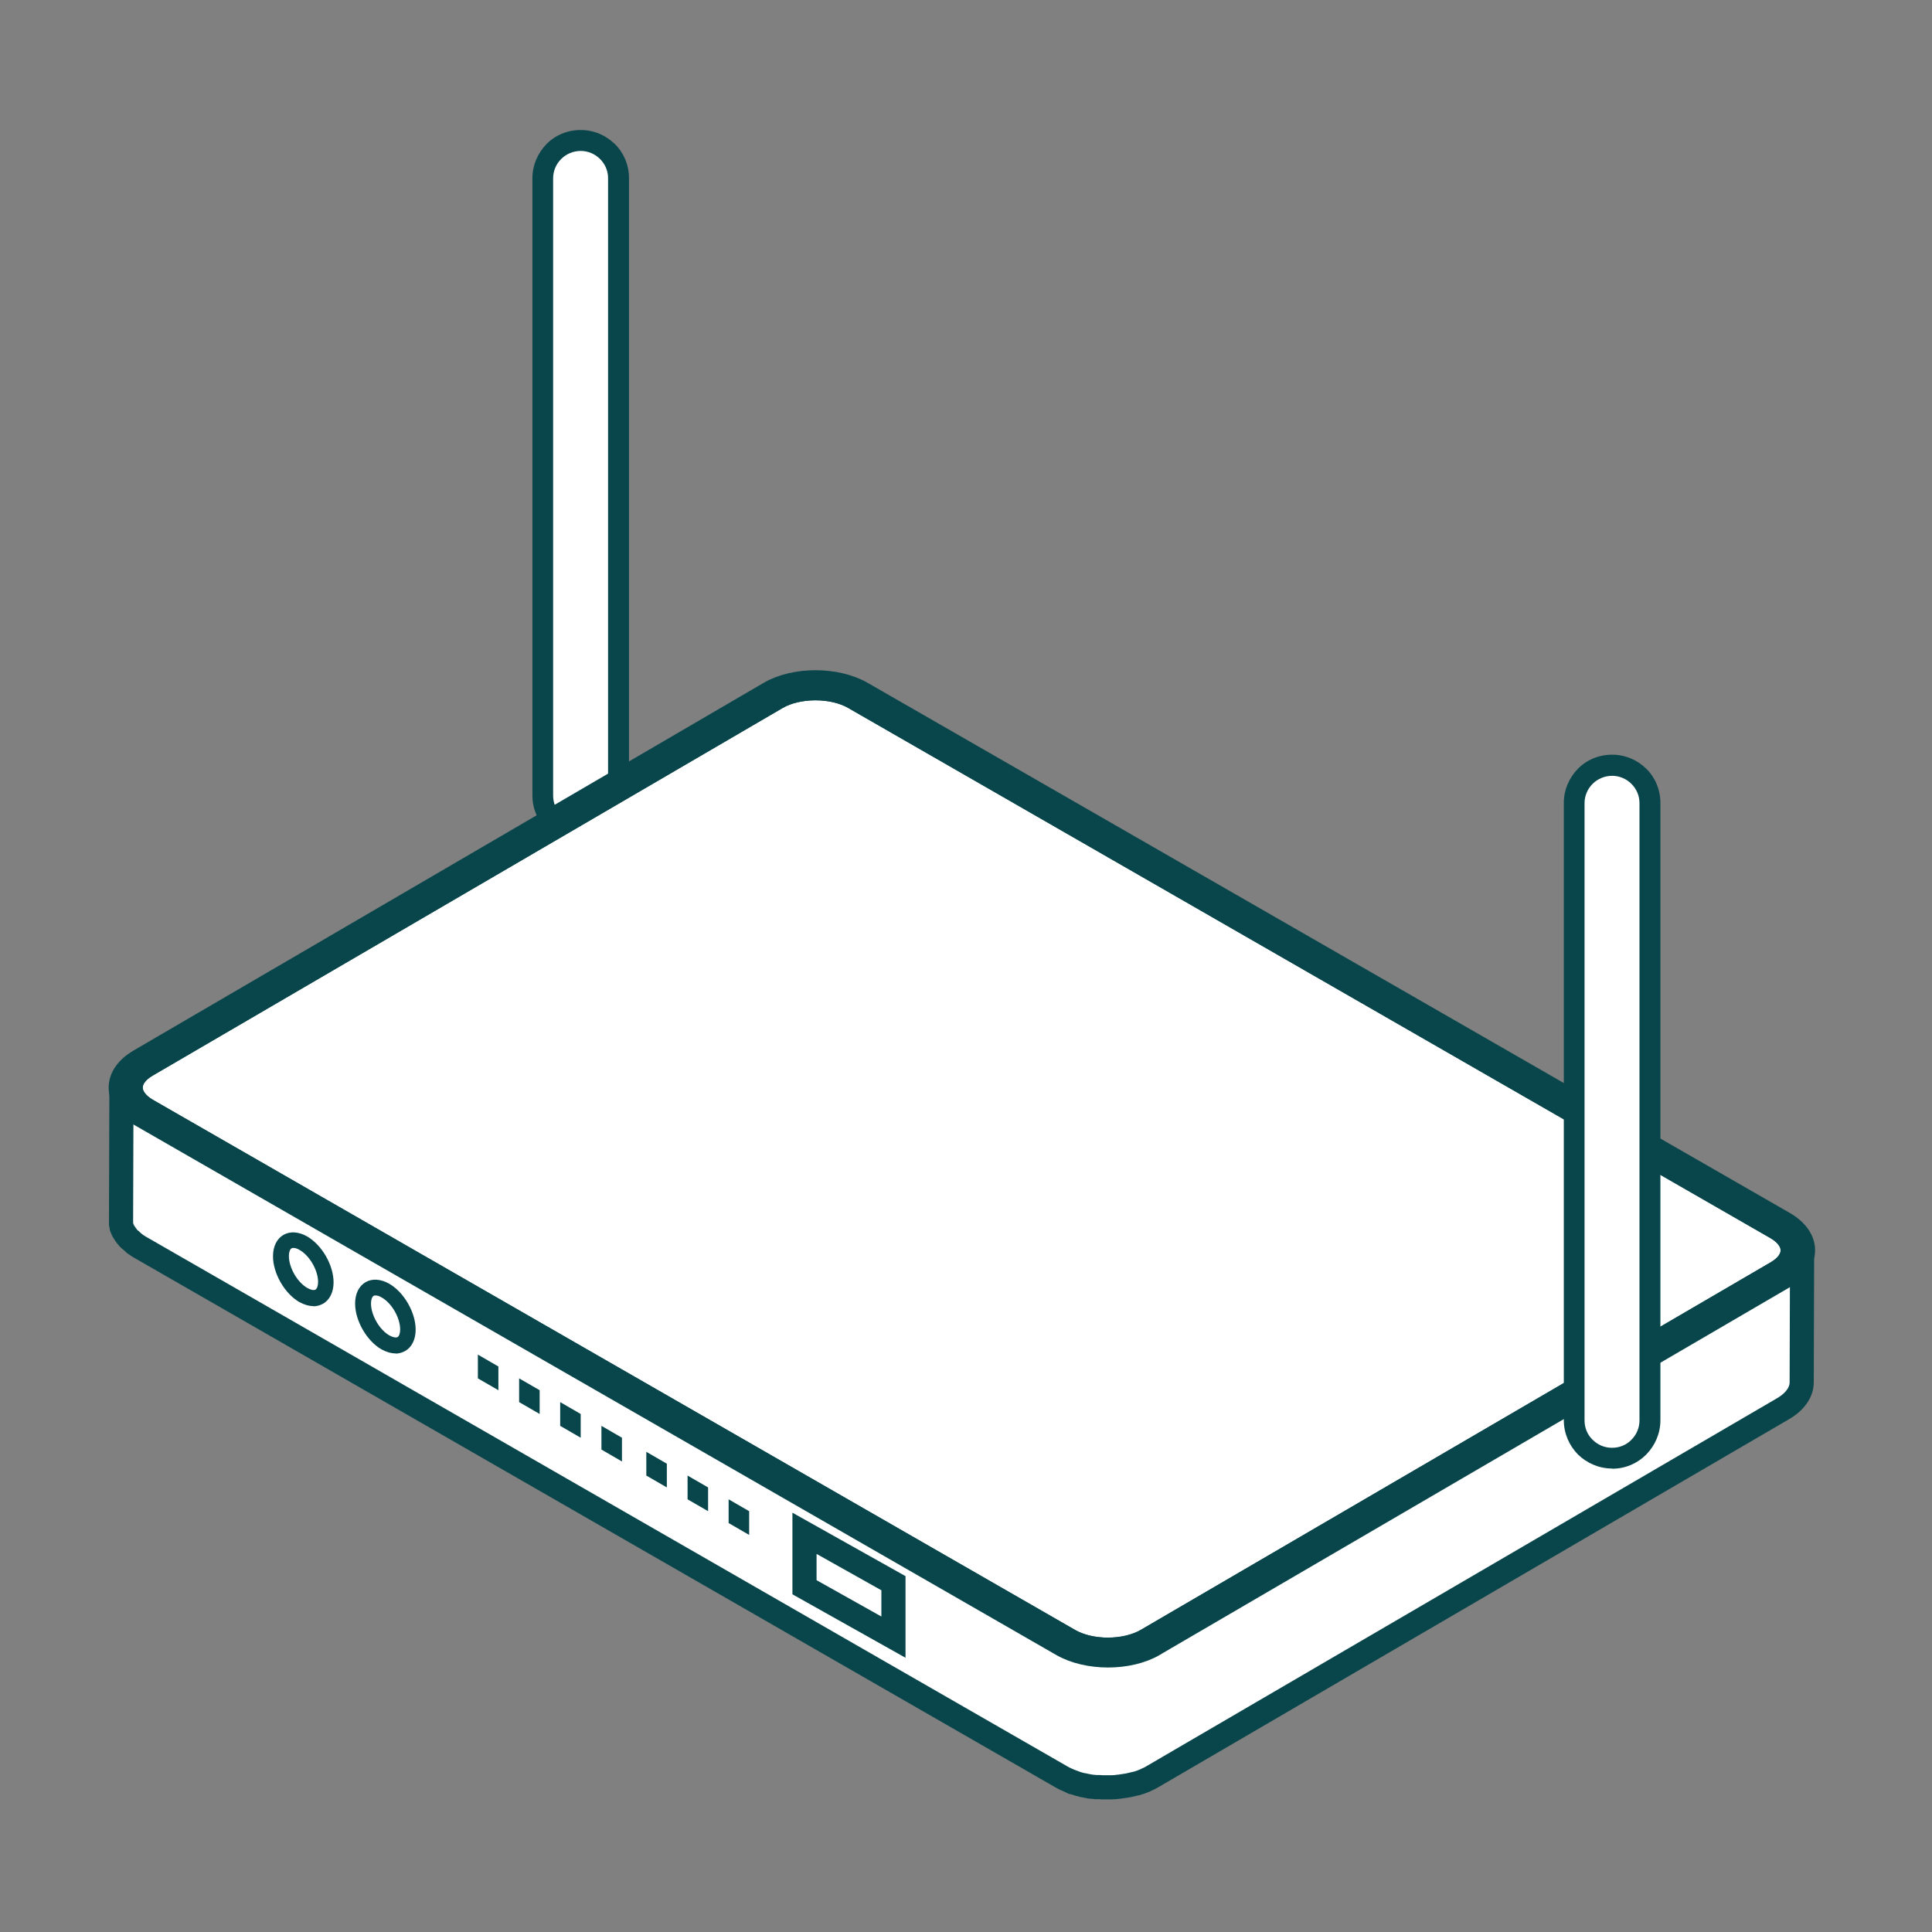
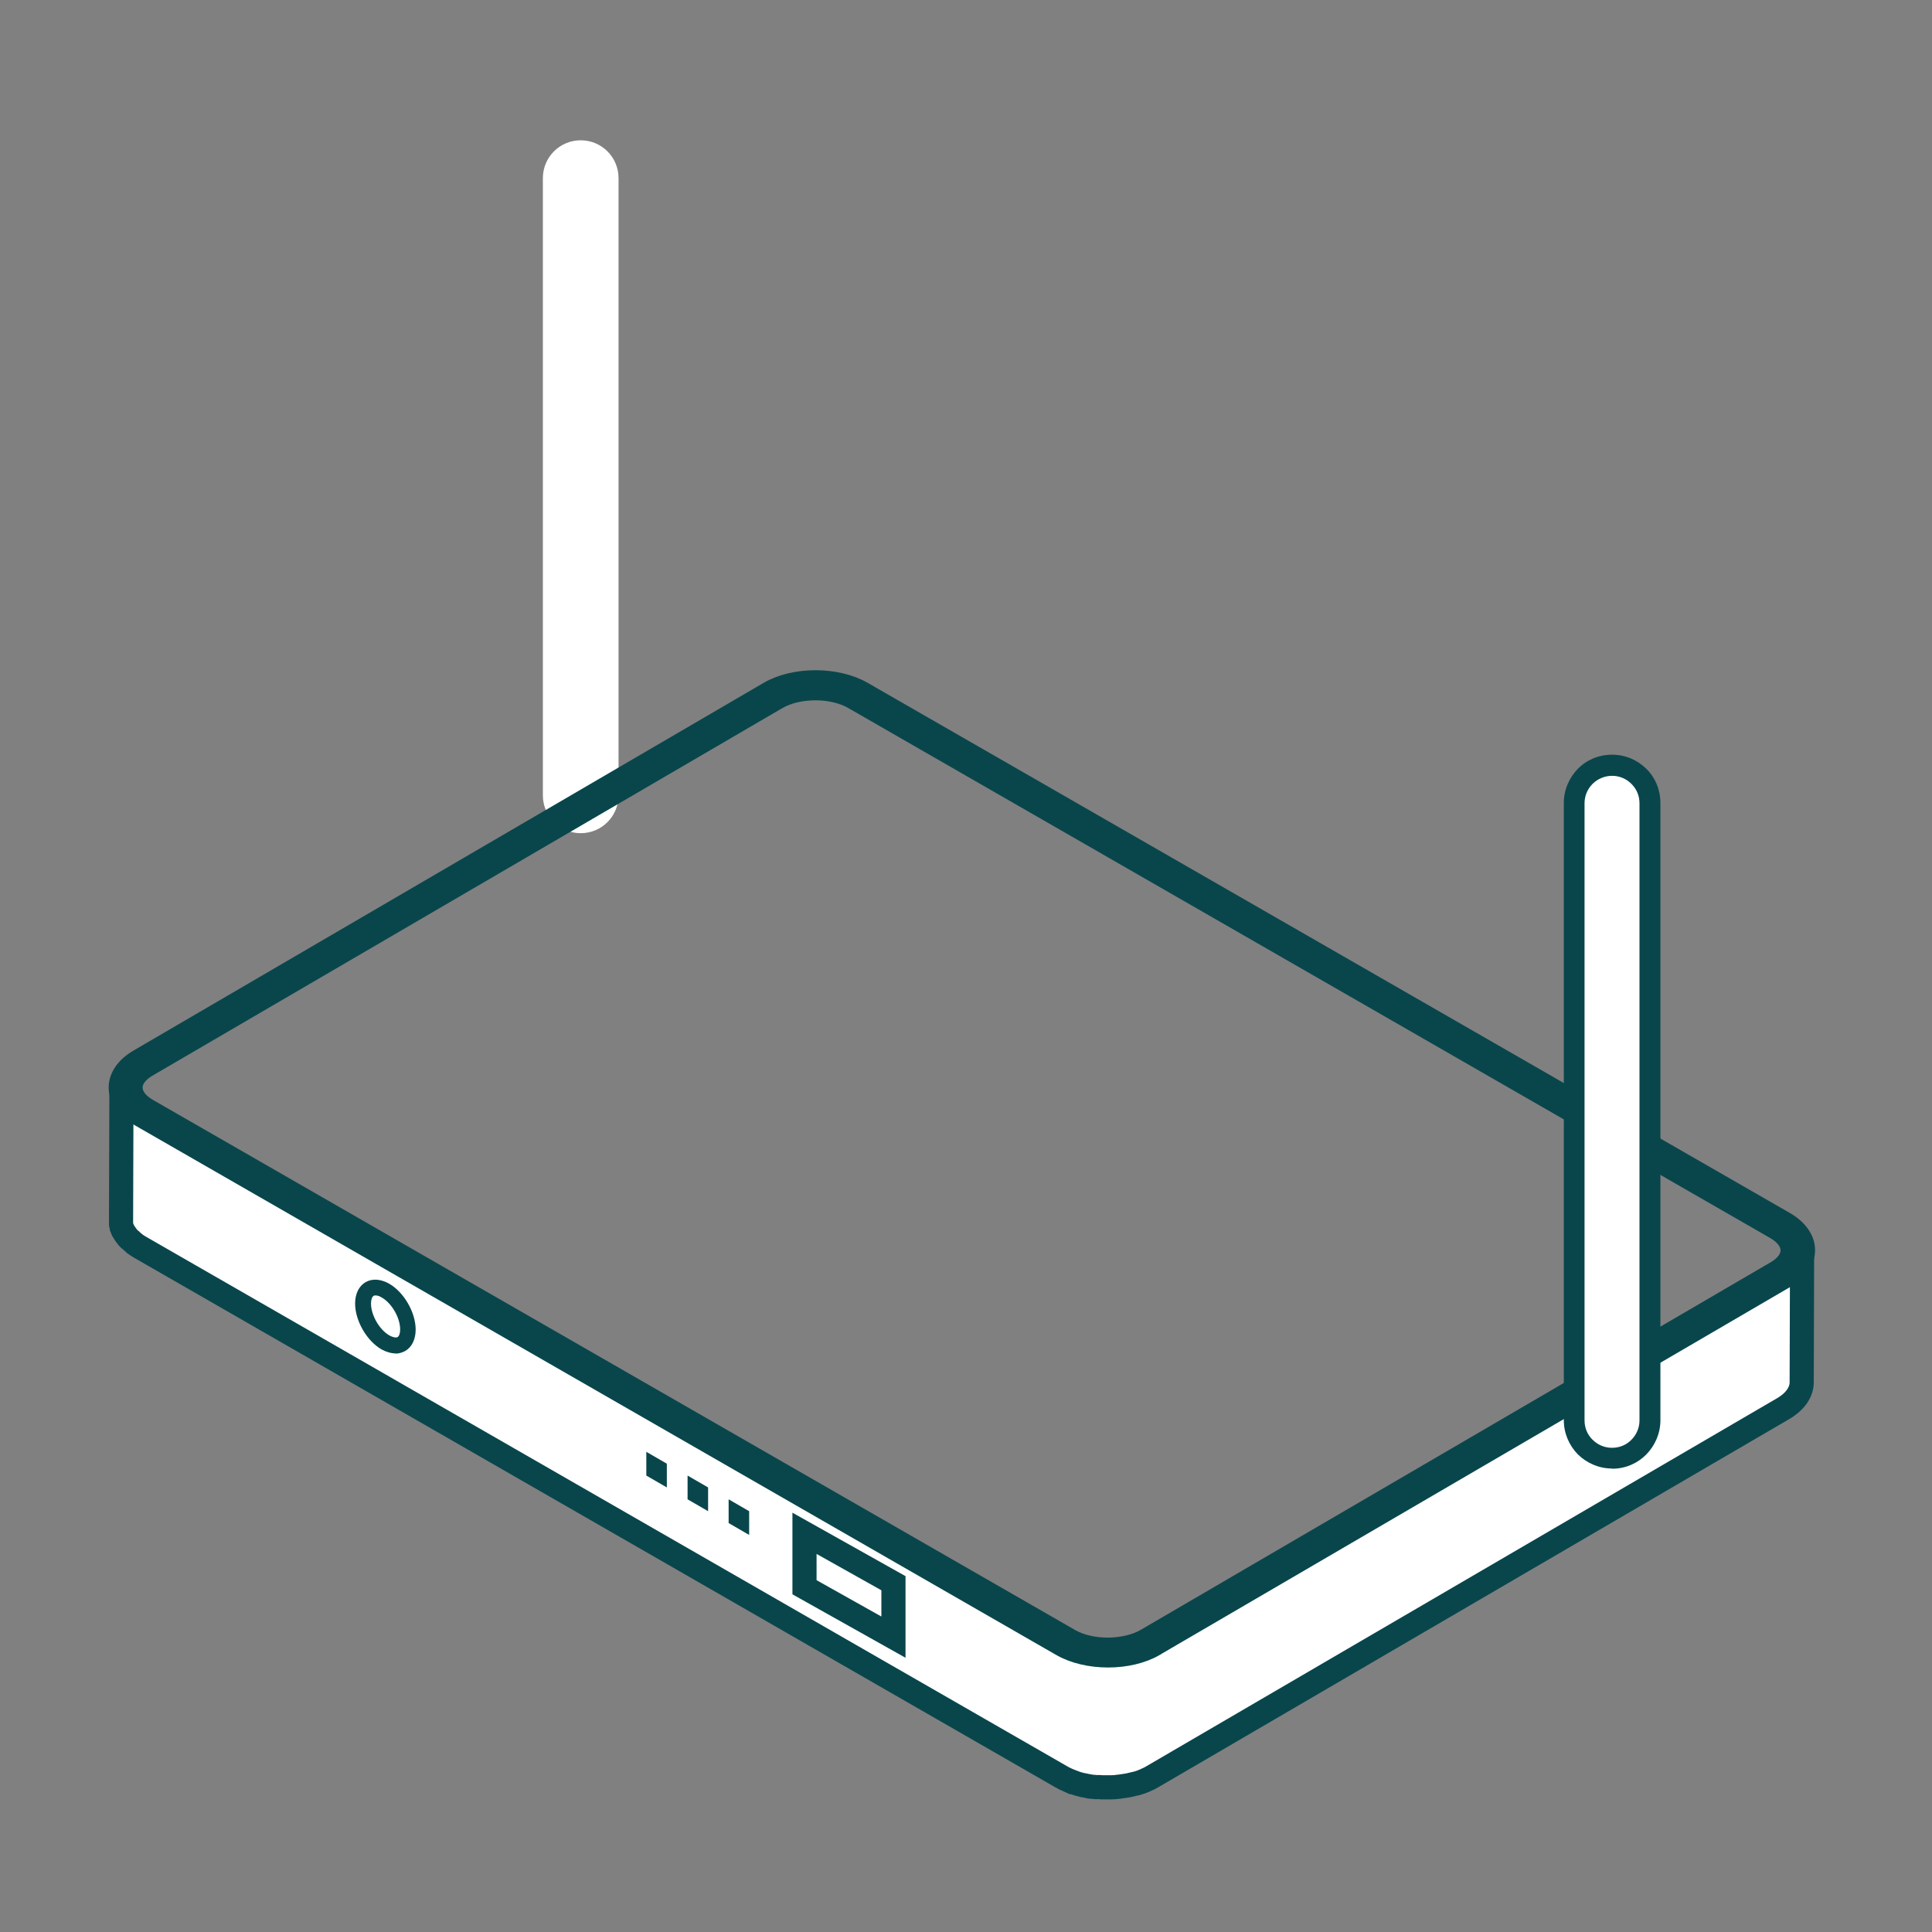
<svg xmlns="http://www.w3.org/2000/svg" width="96.0" height="96.0" viewBox="0.0 0.0 96.0 96.0" fill="none">
  <rect x="0.0" y="0.0" width="96.0" height="96.0" fill="#808080" stroke="none" />
  <path d="M28.855 6.971C29.895 6.971 30.735 7.811 30.735 8.851V39.521C30.735 40.561 29.895 41.401 28.855 41.401C27.815 41.401 26.975 40.561 26.975 39.521V8.851C26.975 7.811 27.815 6.971 28.855 6.971Z" fill="white" />
-   <path fill-rule="evenodd" clip-rule="evenodd" d="M28.855 41.93C28.195 41.93 27.595 41.66 27.155 41.23C26.725 40.79 26.455 40.19 26.455 39.53V8.86C26.455 8.2 26.725 7.6 27.155 7.16C27.585 6.72 28.185 6.46 28.855 6.46C29.525 6.46 30.115 6.73 30.555 7.16C30.995 7.59 31.255 8.2 31.255 8.86V39.53C31.255 40.19 30.985 40.79 30.555 41.23C30.125 41.67 29.525 41.94 28.855 41.94V41.93ZM28.855 40.89C29.235 40.89 29.575 40.74 29.815 40.49C30.065 40.24 30.215 39.9 30.215 39.53V8.86C30.215 8.48 30.065 8.15 29.815 7.9C29.565 7.65 29.225 7.5 28.855 7.5C28.485 7.5 28.135 7.65 27.885 7.9C27.635 8.15 27.485 8.49 27.485 8.86V39.53C27.485 39.91 27.635 40.25 27.885 40.49C28.135 40.74 28.475 40.89 28.845 40.89H28.855Z" fill="#09464C" />
-   <path d="M56.985 81.51C55.925 82.13 54.195 82.13 53.125 81.51L7.305 55.17C6.235 54.55 6.225 53.55 7.285 52.93L38.595 34.66C39.655 34.04 41.385 34.04 42.455 34.66L88.275 61C89.345 61.62 89.355 62.62 88.295 63.24L56.985 81.51Z" fill="white" stroke="#09464C" stroke-width="1.2" stroke-miterlimit="10" />
  <path d="M88.655 63.35L57.345 81.62C57.235 81.68 57.125 81.74 57.015 81.79C56.985 81.8 56.955 81.81 56.925 81.83C56.805 81.88 56.685 81.92 56.565 81.96C56.565 81.96 56.565 81.96 56.555 81.96C56.435 82 56.305 82.03 56.175 82.05C56.145 82.05 56.115 82.06 56.075 82.07C55.945 82.1 55.805 82.12 55.675 82.13C55.675 82.13 55.655 82.13 55.645 82.13C55.515 82.14 55.385 82.15 55.265 82.16C55.225 82.16 55.185 82.16 55.155 82.16C55.075 82.16 55.005 82.16 54.925 82.16C54.885 82.16 54.845 82.16 54.805 82.16C54.755 82.16 54.695 82.16 54.645 82.15C54.595 82.15 54.545 82.15 54.485 82.14C54.445 82.14 54.415 82.14 54.375 82.13C54.315 82.13 54.255 82.11 54.195 82.1C54.165 82.1 54.135 82.09 54.105 82.08C54.035 82.07 53.965 82.05 53.905 82.04C53.885 82.04 53.865 82.04 53.845 82.03C53.755 82.01 53.675 81.99 53.585 81.96C53.545 81.95 53.515 81.94 53.475 81.92C53.425 81.9 53.365 81.89 53.315 81.87C53.255 81.85 53.195 81.82 53.135 81.79C53.105 81.78 53.075 81.77 53.045 81.75C52.955 81.71 52.875 81.67 52.785 81.62L6.965 55.28C6.895 55.24 6.825 55.2 6.765 55.15C6.745 55.14 6.725 55.12 6.715 55.11C6.665 55.08 6.625 55.04 6.585 55.01C6.575 55 6.555 54.99 6.545 54.97C6.495 54.92 6.445 54.88 6.395 54.83C6.395 54.83 6.385 54.81 6.375 54.81C6.335 54.77 6.305 54.73 6.275 54.68C6.265 54.66 6.255 54.65 6.245 54.63C6.215 54.59 6.195 54.55 6.175 54.51C6.175 54.5 6.165 54.49 6.155 54.48C6.125 54.43 6.105 54.38 6.085 54.32C6.085 54.31 6.085 54.29 6.075 54.28C6.065 54.24 6.055 54.2 6.045 54.16C6.045 54.14 6.045 54.12 6.045 54.11C6.045 54.06 6.035 54.01 6.035 53.95L6.015 60.63C6.015 60.67 6.015 60.71 6.015 60.74C6.015 60.75 6.015 60.77 6.015 60.78C6.015 60.8 6.015 60.81 6.015 60.83C6.015 60.87 6.035 60.91 6.045 60.95C6.045 60.96 6.045 60.98 6.055 60.99C6.055 60.99 6.055 61 6.055 61.01C6.075 61.06 6.095 61.1 6.115 61.15C6.115 61.16 6.125 61.17 6.135 61.18C6.155 61.22 6.185 61.26 6.215 61.3C6.225 61.32 6.235 61.33 6.245 61.35C6.275 61.39 6.305 61.43 6.345 61.48C6.345 61.48 6.355 61.5 6.365 61.5C6.405 61.55 6.455 61.6 6.515 61.64C6.525 61.65 6.545 61.66 6.555 61.68C6.595 61.72 6.645 61.75 6.685 61.79C6.705 61.8 6.715 61.82 6.735 61.83C6.795 61.87 6.865 61.92 6.935 61.96L52.755 88.3C52.835 88.35 52.925 88.39 53.015 88.43C53.045 88.44 53.075 88.46 53.105 88.47C53.165 88.5 53.225 88.52 53.285 88.55C53.285 88.55 53.295 88.55 53.305 88.55C53.355 88.57 53.395 88.58 53.445 88.6C53.485 88.61 53.515 88.63 53.555 88.64C53.555 88.64 53.555 88.64 53.565 88.64C53.635 88.66 53.705 88.68 53.785 88.7H53.805C53.825 88.7 53.845 88.7 53.865 88.71C53.905 88.71 53.955 88.73 53.995 88.74C54.015 88.74 54.045 88.74 54.065 88.75C54.095 88.75 54.125 88.76 54.155 88.77C54.175 88.77 54.205 88.77 54.225 88.78C54.265 88.78 54.305 88.78 54.335 88.79C54.375 88.79 54.405 88.79 54.445 88.8C54.455 88.8 54.475 88.8 54.485 88.8C54.525 88.8 54.565 88.8 54.595 88.8C54.645 88.8 54.695 88.8 54.755 88.81C54.765 88.81 54.785 88.81 54.795 88.81C54.825 88.81 54.855 88.81 54.875 88.81C54.955 88.81 55.025 88.81 55.105 88.81C55.125 88.81 55.145 88.81 55.165 88.81C55.185 88.81 55.205 88.81 55.215 88.81C55.345 88.81 55.475 88.8 55.595 88.78C55.595 88.78 55.605 88.78 55.615 88.78C55.755 88.76 55.885 88.74 56.015 88.72C56.045 88.72 56.075 88.71 56.115 88.7C56.245 88.67 56.365 88.64 56.495 88.61C56.495 88.61 56.495 88.61 56.505 88.61C56.635 88.57 56.755 88.53 56.865 88.48C56.895 88.47 56.925 88.46 56.955 88.44C57.075 88.39 57.185 88.33 57.285 88.27L88.595 70C89.215 69.64 89.525 69.16 89.525 68.69L89.545 62.01C89.545 62.48 89.235 62.96 88.615 63.32L88.655 63.35Z" fill="white" stroke="#09464C" stroke-width="1.2" stroke-miterlimit="10" />
  <path d="M57.335 81.71C56.085 82.44 54.035 82.44 52.775 81.71L6.955 55.37C5.695 54.64 5.675 53.46 6.935 52.72L38.245 34.45C39.495 33.72 41.545 33.72 42.815 34.45L88.635 60.79C89.895 61.52 89.915 62.7 88.655 63.43L57.345 81.7L57.335 81.71ZM7.295 55.17L53.115 81.51C54.185 82.13 55.915 82.12 56.975 81.51L88.285 63.24C89.345 62.62 89.335 61.62 88.265 61L42.445 34.66C41.375 34.04 39.645 34.05 38.585 34.66L7.275 52.93C6.215 53.55 6.225 54.55 7.295 55.17Z" fill="white" stroke="#09464C" stroke-width="1.2" stroke-miterlimit="10" />
-   <path d="M15.575 64.9C15.355 64.9 15.115 64.83 14.875 64.7C14.135 64.27 13.565 63.27 13.565 62.42C13.565 61.94 13.755 61.55 14.085 61.36C14.415 61.17 14.845 61.2 15.265 61.44C16.005 61.87 16.575 62.87 16.575 63.72C16.575 64.2 16.385 64.59 16.055 64.78C15.905 64.86 15.745 64.91 15.565 64.91L15.575 64.9ZM14.575 62.01C14.575 62.01 14.505 62.01 14.485 62.03C14.405 62.08 14.355 62.22 14.355 62.41C14.355 62.99 14.775 63.72 15.275 64C15.435 64.09 15.595 64.13 15.675 64.08C15.755 64.03 15.805 63.89 15.805 63.7C15.805 63.12 15.385 62.39 14.885 62.11C14.775 62.04 14.665 62.01 14.585 62.01H14.575Z" fill="#09464C" />
  <path d="M19.654 67.25C19.434 67.25 19.195 67.18 18.955 67.05C18.215 66.62 17.645 65.62 17.645 64.77C17.645 64.29 17.835 63.9 18.165 63.71C18.495 63.52 18.924 63.55 19.345 63.79C20.084 64.22 20.654 65.22 20.654 66.07C20.654 66.55 20.465 66.94 20.134 67.13C19.985 67.21 19.825 67.26 19.645 67.26L19.654 67.25ZM18.654 64.37C18.654 64.37 18.585 64.37 18.565 64.39C18.485 64.44 18.435 64.58 18.435 64.77C18.435 65.35 18.855 66.08 19.355 66.36C19.515 66.45 19.674 66.48 19.755 66.44C19.834 66.39 19.884 66.25 19.884 66.06C19.884 65.48 19.465 64.75 18.965 64.47C18.855 64.4 18.745 64.37 18.665 64.37H18.654Z" fill="#09464C" />
-   <path d="M30.905 72.62L29.885 72.029V70.85L30.905 71.44V72.62ZM28.855 71.44L27.835 70.85V69.67L28.855 70.26V71.44ZM26.815 70.26L25.795 69.67V68.49L26.815 69.079V70.26ZM24.765 69.079L23.745 68.49V67.31L24.765 67.9V69.079Z" fill="#09464C" />
  <path d="M37.225 76.27L36.205 75.68V74.5L37.225 75.09V76.27ZM35.185 75.09L34.165 74.5V73.32L35.185 73.91V75.09ZM33.135 73.91L32.115 73.32V72.14L33.135 72.73V73.91Z" fill="#09464C" />
  <path d="M44.395 81.349L39.975 78.869V76.189L44.395 78.669V81.349Z" fill="white" stroke="#09464C" stroke-width="1.2" stroke-miterlimit="10" />
  <path d="M44.295 81.559C44.225 81.559 44.164 81.539 44.105 81.509L39.844 79.119C39.724 79.049 39.645 78.919 39.645 78.779V76.199C39.645 76.059 39.715 75.929 39.834 75.859C39.955 75.789 40.105 75.789 40.224 75.859L44.484 78.249C44.605 78.319 44.685 78.449 44.685 78.589V81.169C44.685 81.309 44.614 81.439 44.495 81.509C44.434 81.549 44.365 81.559 44.295 81.559ZM40.425 78.549L43.895 80.499V78.819L40.425 76.869V78.549Z" fill="#09464C" />
  <path d="M80.105 38.02C81.145 38.02 81.985 38.859 81.985 39.9V70.57C81.985 71.61 81.145 72.45 80.105 72.45C79.065 72.45 78.225 71.61 78.225 70.57V39.9C78.225 38.859 79.065 38.02 80.105 38.02Z" fill="white" />
  <path fill-rule="evenodd" clip-rule="evenodd" d="M80.105 72.97C79.445 72.97 78.845 72.7 78.405 72.27C77.975 71.83 77.705 71.23 77.705 70.57V39.9C77.705 39.24 77.975 38.64 78.405 38.2C78.835 37.76 79.435 37.5 80.105 37.5C80.775 37.5 81.365 37.77 81.805 38.2C82.245 38.63 82.505 39.24 82.505 39.9V70.57C82.505 71.23 82.235 71.83 81.805 72.27C81.375 72.71 80.775 72.98 80.105 72.98V72.97ZM80.105 71.94C80.485 71.94 80.825 71.79 81.065 71.54C81.315 71.29 81.465 70.95 81.465 70.58V39.91C81.465 39.53 81.315 39.2 81.065 38.95C80.815 38.7 80.475 38.55 80.105 38.55C79.735 38.55 79.385 38.7 79.135 38.95C78.885 39.2 78.735 39.54 78.735 39.91V70.58C78.735 70.96 78.885 71.3 79.135 71.54C79.385 71.79 79.725 71.94 80.095 71.94H80.105Z" fill="#09464C" />
</svg>